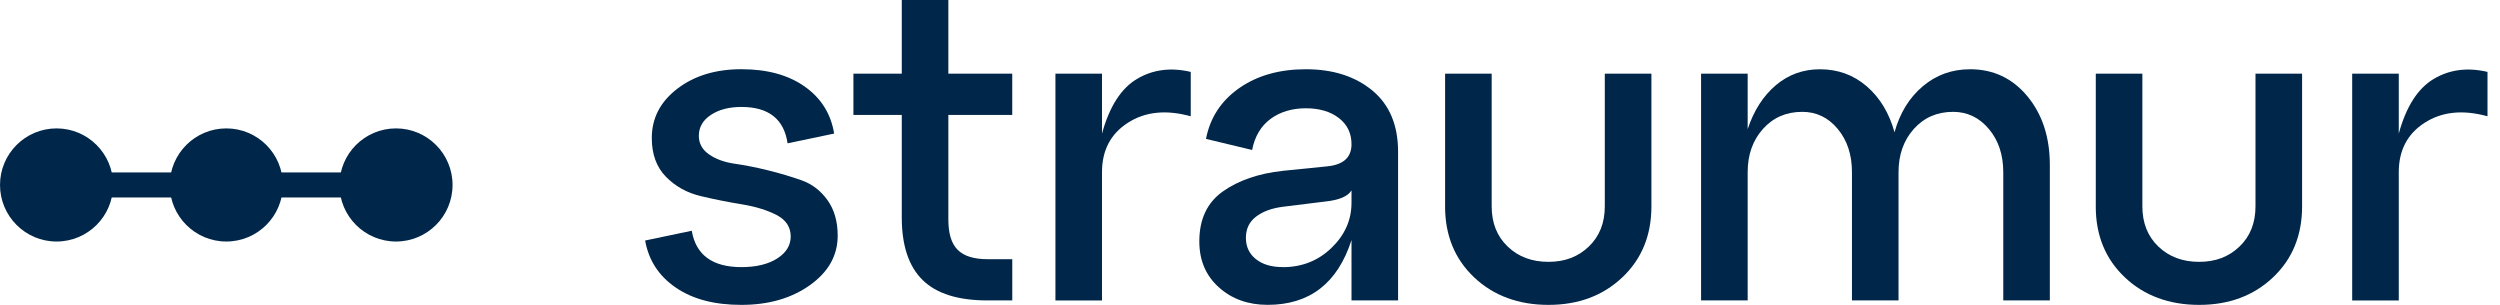
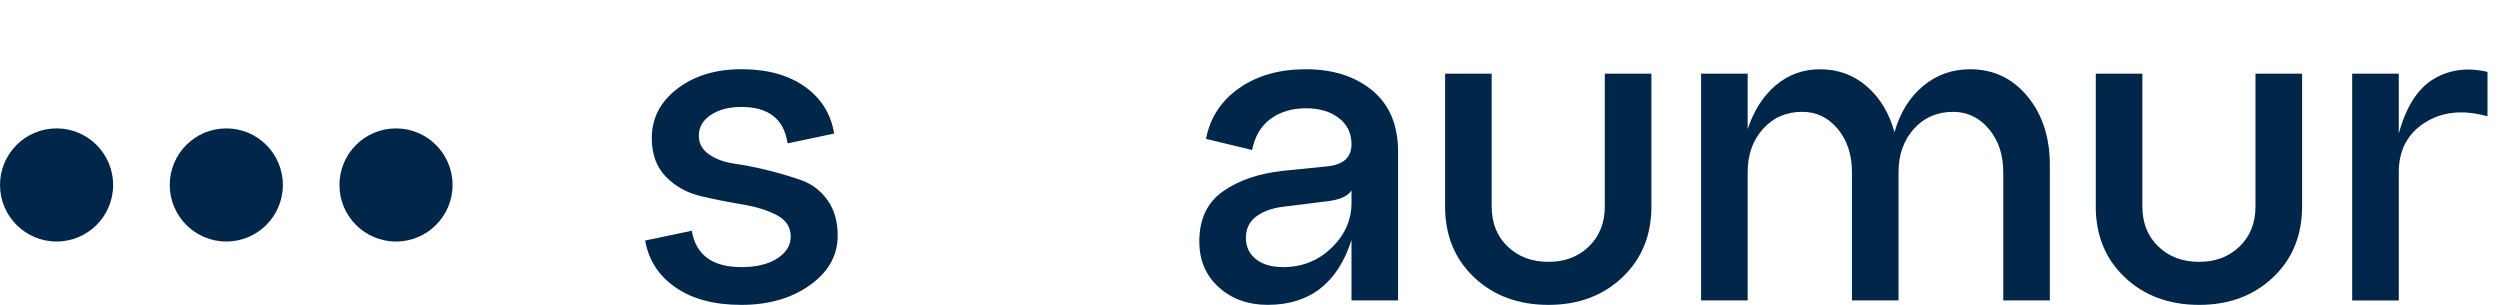
<svg xmlns="http://www.w3.org/2000/svg" width="400" height="48.78" viewBox="0 0 164 20">
  <path d="M42.322 15.778L45.379 15.137C45.65 16.729 46.737 17.523 48.64 17.523C49.609 17.523 50.392 17.334 50.983 16.957C51.574 16.579 51.87 16.098 51.87 15.515C51.87 14.895 51.56 14.423 50.938 14.102C50.316 13.782 49.56 13.55 48.667 13.404C47.774 13.258 46.876 13.08 45.975 12.866C45.073 12.653 44.312 12.232 43.689 11.599C43.067 10.969 42.757 10.119 42.757 9.053C42.757 7.753 43.316 6.675 44.431 5.821C45.546 4.967 46.948 4.54 48.636 4.54C50.324 4.54 51.708 4.918 52.784 5.675C53.862 6.433 54.507 7.462 54.72 8.762L51.665 9.402C51.433 7.811 50.422 7.016 48.638 7.016C47.823 7.016 47.154 7.191 46.63 7.54C46.106 7.889 45.843 8.345 45.843 8.907C45.843 9.412 46.067 9.819 46.513 10.129C46.958 10.439 47.521 10.643 48.201 10.741C48.88 10.838 49.614 10.983 50.398 11.178C51.184 11.373 51.915 11.591 52.595 11.833C53.275 12.076 53.837 12.507 54.283 13.129C54.728 13.751 54.952 14.525 54.952 15.458C54.952 16.758 54.346 17.84 53.133 18.704C51.919 19.569 50.42 20 48.636 20C46.852 20 45.435 19.622 44.328 18.864C43.221 18.107 42.552 17.08 42.32 15.778H42.322Z" fill="#002649" />
-   <path d="M59.156 7.54H55.984V4.834H59.156V0H62.212V4.834H66.403V7.54H62.212V14.411C62.212 15.322 62.415 15.984 62.824 16.39C63.23 16.799 63.881 17.002 64.774 17.002H66.405V19.708H64.774C62.852 19.708 61.435 19.263 60.524 18.37C59.612 17.476 59.156 16.109 59.156 14.265V7.54Z" fill="#002649" />
-   <path d="M72.291 4.834V8.764C72.776 6.998 73.538 5.805 74.577 5.183C75.614 4.563 76.795 4.407 78.113 4.717V7.628C76.501 7.183 75.129 7.323 73.994 8.051C72.858 8.778 72.291 9.861 72.291 11.298V19.711H69.236V4.834H72.291Z" fill="#002649" />
  <path d="M85.661 4.542C87.445 4.542 88.901 5.008 90.026 5.938C91.152 6.871 91.714 8.209 91.714 9.955V19.706H88.659V15.747C87.747 18.581 85.913 19.998 83.158 19.998C81.876 19.998 80.809 19.614 79.957 18.848C79.102 18.082 78.675 17.078 78.675 15.836C78.675 14.38 79.189 13.289 80.217 12.56C81.246 11.834 82.556 11.382 84.148 11.207L87.028 10.916C88.115 10.819 88.659 10.335 88.659 9.46C88.659 8.741 88.382 8.17 87.829 7.743C87.277 7.316 86.552 7.103 85.661 7.103C84.77 7.103 83.977 7.335 83.347 7.801C82.716 8.267 82.314 8.947 82.139 9.838L79.113 9.111C79.384 7.714 80.113 6.604 81.295 5.778C82.478 4.953 83.934 4.542 85.661 4.542ZM84.148 17.526C85.408 17.526 86.476 17.103 87.349 16.259C88.222 15.415 88.659 14.429 88.659 13.304V12.489C88.427 12.877 87.862 13.119 86.971 13.216L84.148 13.565C83.41 13.661 82.823 13.881 82.386 14.22C81.948 14.558 81.731 15.02 81.731 15.601C81.731 16.183 81.948 16.649 82.386 16.998C82.823 17.347 83.408 17.521 84.148 17.521V17.526Z" fill="#002649" />
  <path d="M94.799 13.536V4.834H97.854V13.538C97.854 14.624 98.203 15.503 98.901 16.172C99.6 16.842 100.493 17.177 101.579 17.177C102.665 17.177 103.53 16.842 104.228 16.172C104.926 15.503 105.275 14.624 105.275 13.538V4.834H108.333V13.538C108.333 15.44 107.696 16.992 106.425 18.195C105.154 19.398 103.538 20 101.579 20C99.62 20 97.973 19.398 96.704 18.195C95.433 16.992 94.797 15.44 94.797 13.538L94.799 13.536Z" fill="#002649" />
  <path d="M129.23 4.542C130.762 4.542 132.018 5.133 133 6.318C133.979 7.503 134.47 9.006 134.47 10.829V19.708H131.415V11.296C131.415 10.15 131.098 9.205 130.468 8.458C129.838 7.71 129.055 7.337 128.125 7.337C127.078 7.337 126.217 7.71 125.548 8.458C124.879 9.205 124.544 10.152 124.544 11.296V19.708H121.489V11.296C121.489 10.15 121.178 9.205 120.556 8.458C119.934 7.71 119.16 7.337 118.228 7.337C117.181 7.337 116.32 7.71 115.651 8.458C114.981 9.205 114.647 10.152 114.647 11.296V19.708H111.591V4.834H114.647V8.472C115.053 7.25 115.669 6.289 116.495 5.591C117.32 4.893 118.285 4.544 119.39 4.544C120.573 4.544 121.597 4.918 122.462 5.665C123.324 6.413 123.932 7.417 124.281 8.678C124.63 7.417 125.246 6.413 126.129 5.665C127.012 4.918 128.045 4.544 129.23 4.544V4.542Z" fill="#002649" />
  <path d="M137.484 13.536V4.834H140.54V13.538C140.54 14.624 140.889 15.503 141.587 16.172C142.285 16.842 143.179 17.177 144.265 17.177C145.351 17.177 146.215 16.842 146.914 16.172C147.612 15.503 147.961 14.624 147.961 13.538V4.834H151.018V13.538C151.018 15.44 150.382 16.992 149.111 18.195C147.84 19.398 146.224 20 144.265 20C142.306 20 140.659 19.398 139.39 18.195C138.119 16.992 137.482 15.44 137.482 13.538L137.484 13.536Z" fill="#002649" />
  <path d="M157.36 4.834V8.764C157.844 6.998 158.606 5.805 159.645 5.183C160.682 4.563 161.863 4.407 163.181 4.717V7.628C161.569 7.183 160.197 7.323 159.062 8.051C157.926 8.778 157.36 9.861 157.36 11.298V19.711H154.304V4.834H157.36Z" fill="#002649" />
  <path d="M25.977 15.844C28.026 15.844 29.687 14.183 29.687 12.133C29.687 10.084 28.026 8.423 25.977 8.423C23.928 8.423 22.267 10.084 22.267 12.133C22.267 14.183 23.928 15.844 25.977 15.844Z" fill="#002649" />
  <path d="M14.845 15.844C16.895 15.844 18.556 14.183 18.556 12.133C18.556 10.084 16.895 8.423 14.845 8.423C12.796 8.423 11.135 10.084 11.135 12.133C11.135 14.183 12.796 15.844 14.845 15.844Z" fill="#002649" />
  <path d="M3.71 15.844C5.76 15.844 7.421 14.183 7.421 12.133C7.421 10.084 5.76 8.423 3.71 8.423C1.661 8.423 0 10.084 0 12.133C0 14.183 1.661 15.844 3.71 15.844Z" fill="#002649" />
-   <path d="M25.977 11.312H3.713V12.954H25.977V11.312Z" fill="#002649" />
</svg>